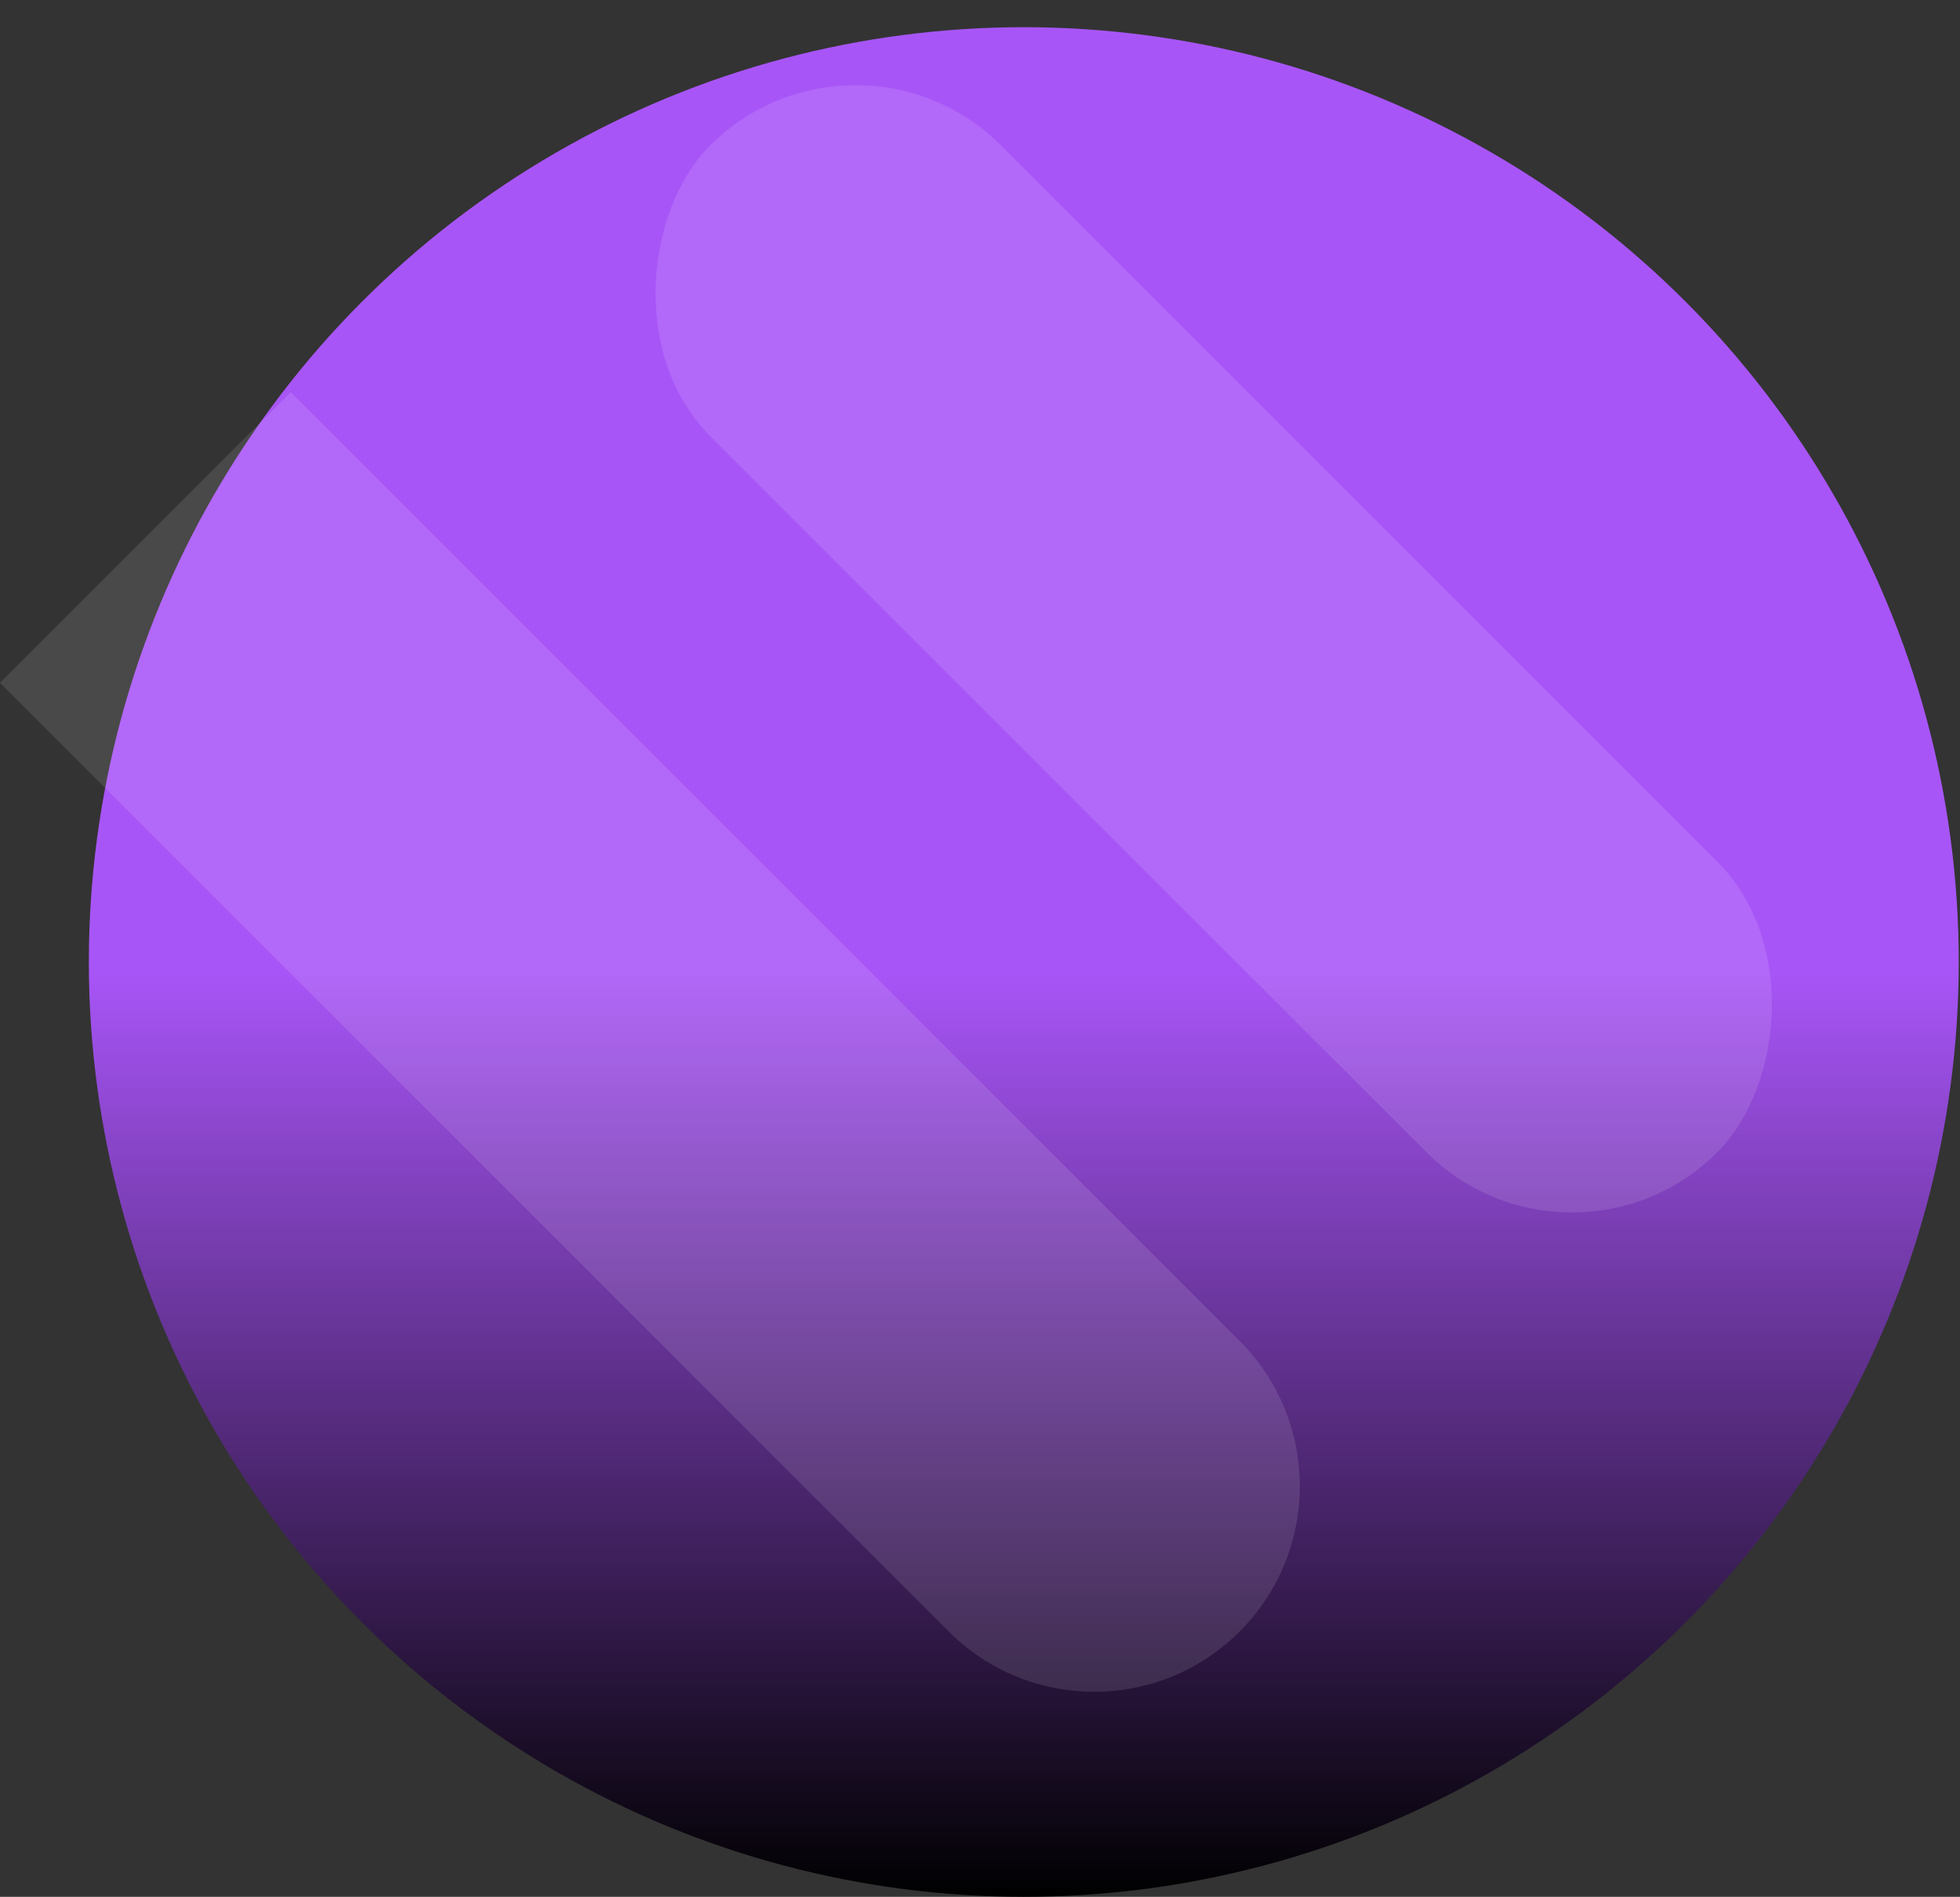
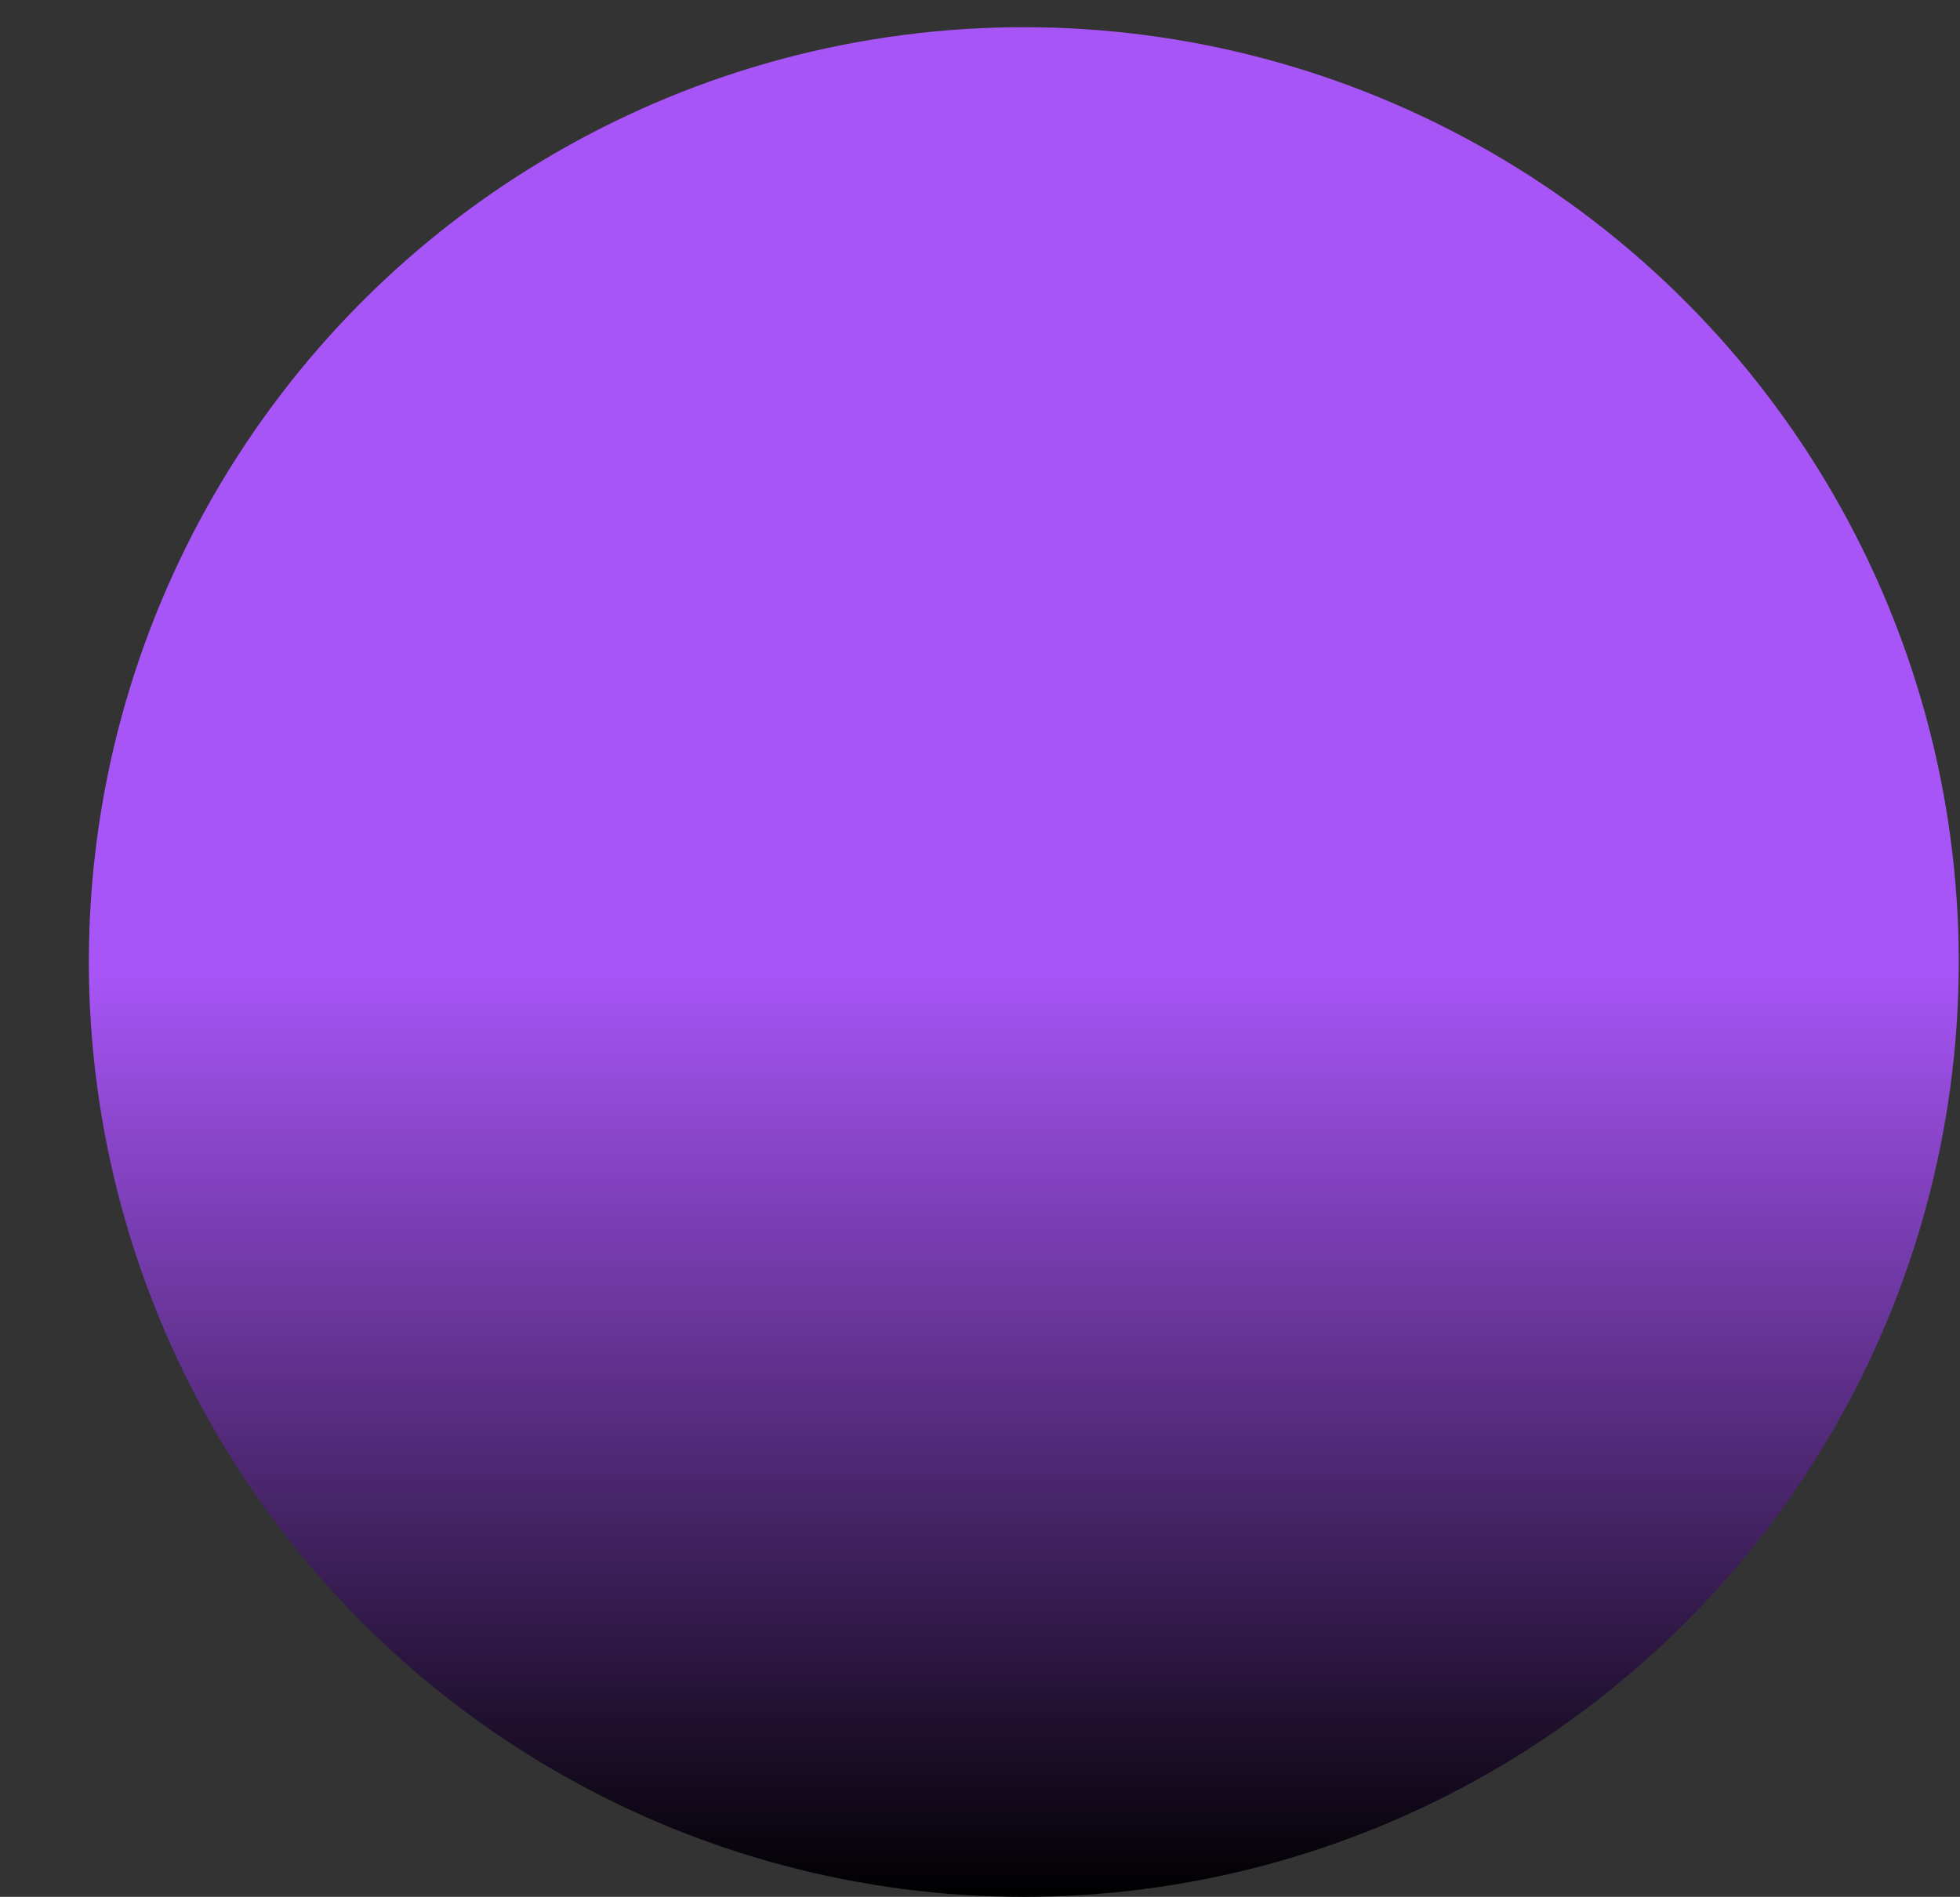
<svg xmlns="http://www.w3.org/2000/svg" width="1153" height="1116" viewBox="0 0 1153 1116" fill="none">
  <rect x="0" y="0" width="1153" height="1116" fill="#333333" stroke="none" />
  <circle cx="602.265" cy="566" r="550" fill="url(#paint0_linear_754_179)" />
-   <rect x="503.299" width="837.817" height="241.877" rx="120.939" transform="rotate(45 503.299 0)" fill="white" fill-opacity="0.11" />
-   <path d="M171.033 230.734L729.208 788.91C776.438 836.139 776.438 912.713 729.208 959.943V959.943C681.979 1007.17 605.405 1007.17 558.175 959.943L-3.18227e-06 401.767L171.033 230.734Z" fill="white" fill-opacity="0.11" />
  <defs>
    <linearGradient id="paint0_linear_754_179" x1="602.265" y1="16" x2="602.265" y2="1116" gradientUnits="userSpaceOnUse">
      <stop offset="0.505" stop-color="#a855f7" />
      <stop offset="1" />
    </linearGradient>
  </defs>
</svg>